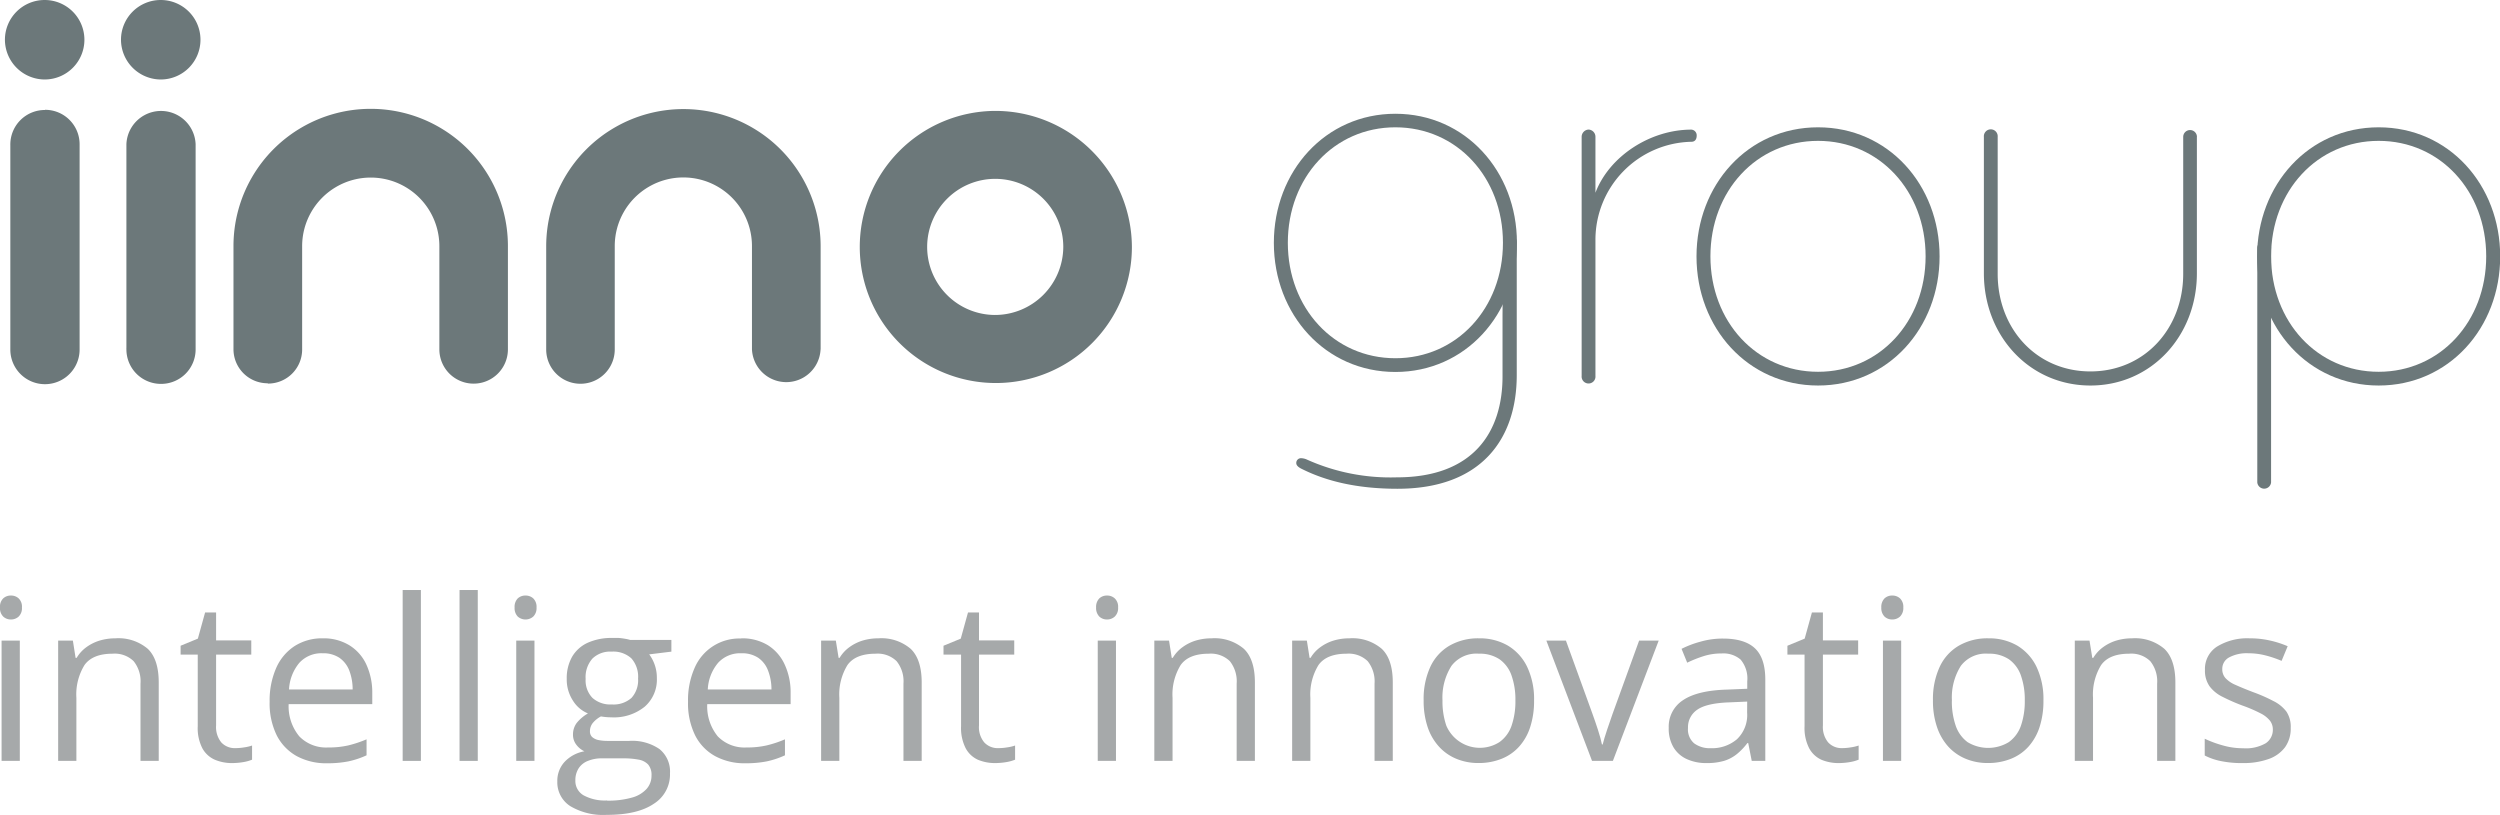
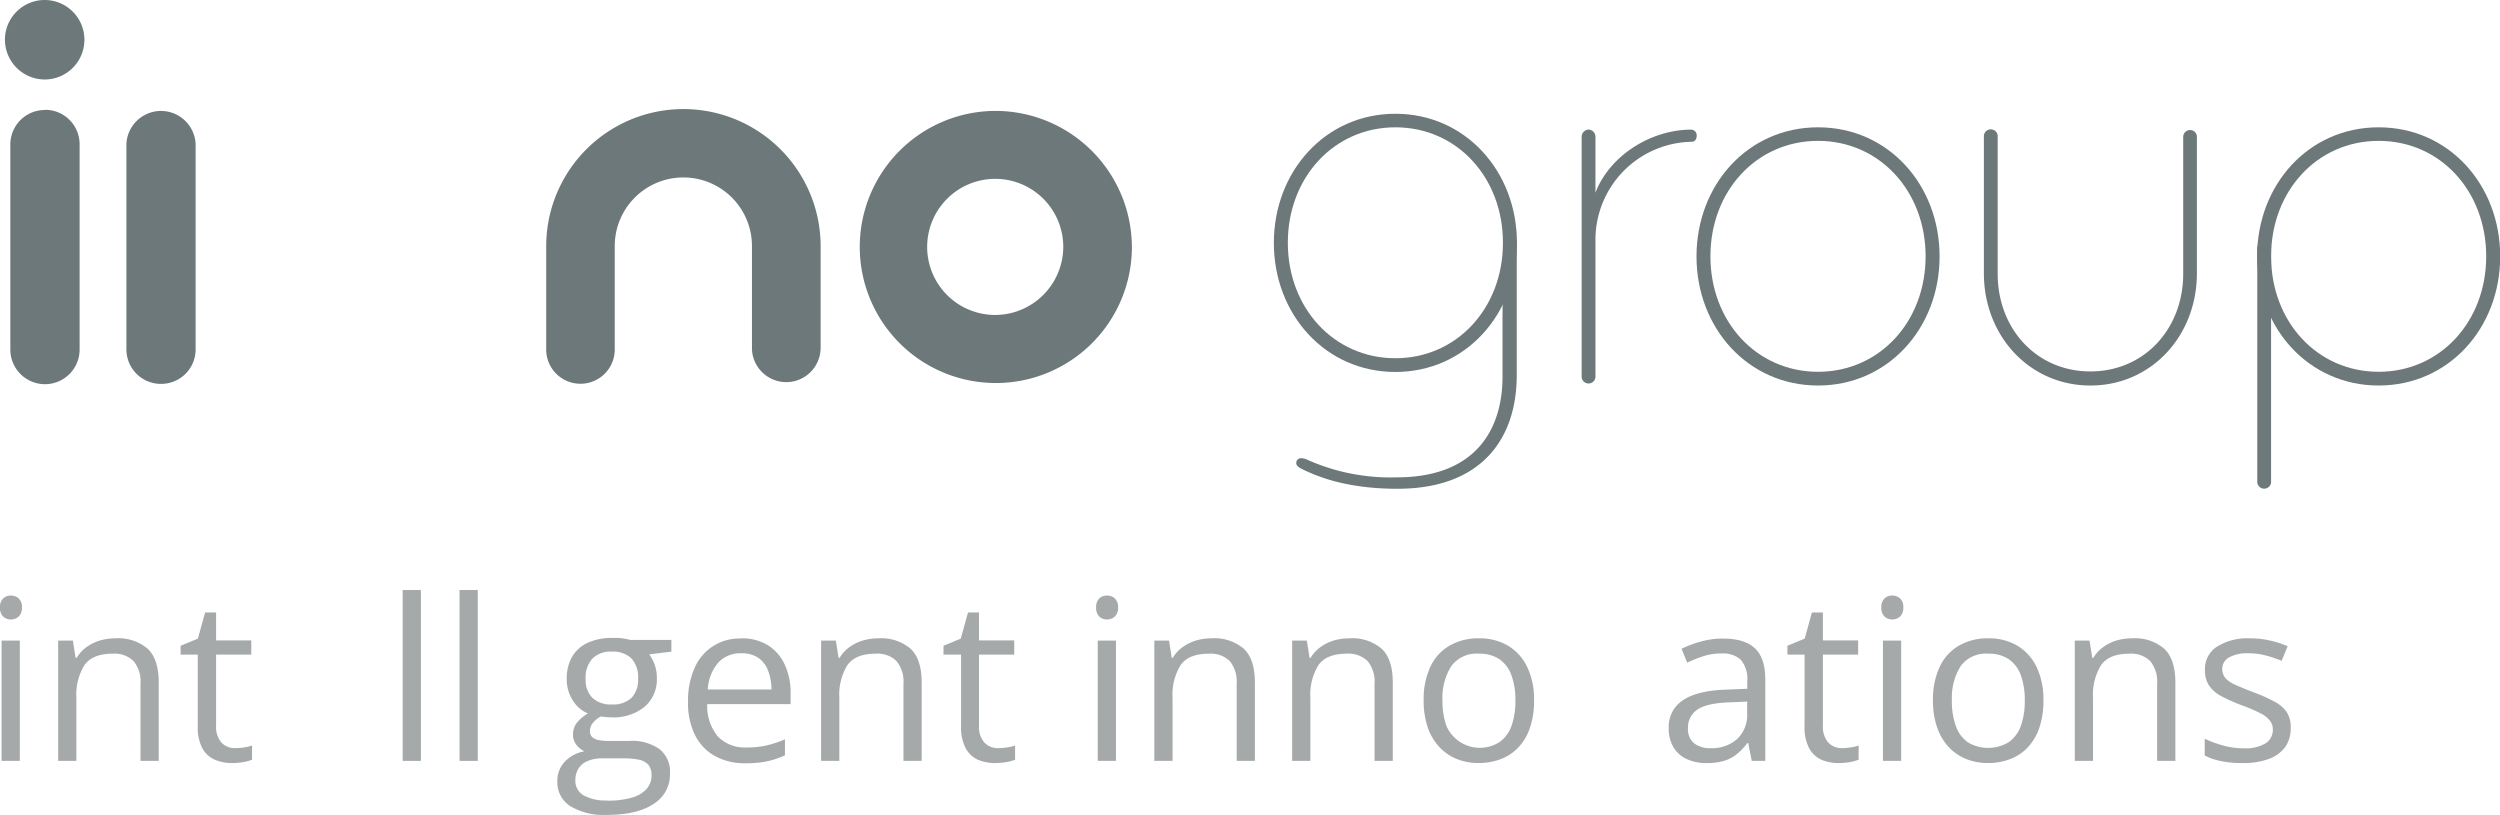
<svg xmlns="http://www.w3.org/2000/svg" id="Layer_1" data-name="Layer 1" viewBox="0 0 411.39 134.09">
  <defs>
    <style>.cls-1{fill:#6c787a;}.cls-2{fill:#a6a9aa;}</style>
  </defs>
  <path class="cls-1" d="M12.14,16.36A6.54,6.54,0,1,0,5.55,9.82a6.57,6.57,0,0,0,6.59,6.54" transform="translate(-4.74 -3.28)" />
  <path class="cls-1" d="M12.14,21.38A5.68,5.68,0,0,0,6.44,27a.41.41,0,0,0,0,.11h0V60.49h0c0,.1,0,.2,0,.31a5.7,5.7,0,0,0,11.4,0c0-.11,0-.21,0-.31h0V27a5.67,5.67,0,0,0-5.7-5.65" transform="translate(-4.74 -3.28)" />
-   <path class="cls-1" d="M31.24,16.36a6.54,6.54,0,1,0-6.59-6.54,6.57,6.57,0,0,0,6.59,6.54" transform="translate(-4.74 -3.28)" />
  <path class="cls-1" d="M31.24,66.45a5.67,5.67,0,0,0,5.69-5.65V27a5.7,5.7,0,0,0-11.39,0v.11h0V60.49h0a3,3,0,0,0,0,.31,5.68,5.68,0,0,0,5.7,5.65" transform="translate(-4.74 -3.28)" />
  <path class="cls-1" d="M168.42,55.11a11.2,11.2,0,1,1,11.29-11.2,11.25,11.25,0,0,1-11.29,11.2m0-33.58A22.39,22.39,0,1,0,191,43.91a22.48,22.48,0,0,0-22.58-22.38" transform="translate(-4.74 -3.28)" />
  <path class="cls-1" d="M139.78,60.81c0-.1,0-.2,0-.3h0l0-16.7v0a22.58,22.58,0,0,0-45.16,0h0l0,16.67h0c0,.11,0,.21,0,.31a5.64,5.64,0,0,0,11.28,0c0-.1,0-.2,0-.3h0l0-16.72h0a11.29,11.29,0,0,1,22.58,0h0l0,16.67h0c0,.11,0,.21,0,.31a5.65,5.65,0,0,0,11.29,0" transform="translate(-4.74 -3.28)" />
-   <path class="cls-1" d="M48.81,66.4a5.61,5.61,0,0,0,5.65-5.59c0-.1,0-.2,0-.3h0l0-16.72h0a11.29,11.29,0,0,1,22.58,0h0l0,16.67h0v.31a5.64,5.64,0,0,0,11.28,0v-.3h0l0-16.7v0a22.58,22.58,0,0,0-45.16,0h0l0,16.67h0c0,.11,0,.21,0,.31a5.61,5.61,0,0,0,5.63,5.6" transform="translate(-4.74 -3.28)" />
  <path class="cls-1" d="M252.08,43a1.13,1.13,0,0,1,2.25,0V65c0,10.57-5.88,18.71-19.63,18.71-6.74,0-11.76-1.29-15.65-3.22-.34-.16-1-.49-1-1a.77.77,0,0,1,.78-.81,2.5,2.5,0,0,1,1,.24,33.61,33.61,0,0,0,14.78,2.91c12.54,0,17.38-7.42,17.38-16.61V55.15m0-5.17" transform="translate(-4.74 -3.28)" />
  <path class="cls-1" d="M266.15,24.6a1.19,1.19,0,0,1,1.13,1.21V35c2.27-6,9-10.39,15.79-10.39a.94.94,0,0,1,.87,1c0,.56-.26,1-.87,1a16.13,16.13,0,0,0-15.79,16.14V65.14a1.14,1.14,0,1,1-2.27,0V25.81A1.2,1.2,0,0,1,266.15,24.6Z" transform="translate(-4.74 -3.28)" />
  <path class="cls-1" d="M303.91,66.72c-11.52,0-20-9.46-20-21.24s8.45-21.25,20-21.25,20,9.46,20,21.25S315.42,66.72,303.91,66.72Zm0-40.26c-10.12,0-17.71,8.25-17.71,19s7.59,19,17.71,19,17.7-8.25,17.7-19S314,26.46,303.91,26.46Z" transform="translate(-4.74 -3.28)" />
  <path class="cls-1" d="M234.36,64.49c-11.51,0-20-9.46-20-21.24S222.85,22,234.36,22s20,9.46,20,21.24S245.87,64.49,234.36,64.49Zm0-40.26c-10.11,0-17.7,8.26-17.7,19s7.59,19,17.7,19,17.7-8.25,17.7-19S244.48,24.23,234.36,24.23Z" transform="translate(-4.74 -3.28)" />
  <path class="cls-1" d="M366.25,25.81V48.26c0,10.29-7.5,18.46-17.52,18.46S331.2,58.55,331.2,48.26V25.81a1.14,1.14,0,1,1,2.27,0V48.35c0,9,6.36,16.05,15.26,16.05S364,57.35,364,48.35V25.81a1.13,1.13,0,1,1,2.26,0Z" transform="translate(-4.74 -3.28)" />
  <path class="cls-1" d="M378.46,55.52V82.66a1.14,1.14,0,0,1-2.27,0V44a1.14,1.14,0,0,1,2.27,0v-1m37.67,8.16-2.27,0-35.4,0" transform="translate(-4.74 -3.28)" />
  <path class="cls-1" d="M396.16,66.72c-11.51,0-20-9.46-20-21.24s8.46-21.25,20-21.25,20,9.46,20,21.25S407.67,66.72,396.16,66.72Zm0-40.26c-10.11,0-17.7,8.25-17.7,19s7.59,19,17.7,19,17.7-8.25,17.7-19S406.28,26.46,396.16,26.46Z" transform="translate(-4.74 -3.28)" />
  <path class="cls-2" d="M6.55,101.28a1.83,1.83,0,0,1,1.27.48,1.88,1.88,0,0,1,.53,1.49,1.9,1.9,0,0,1-.53,1.48,1.84,1.84,0,0,1-1.27.49,1.81,1.81,0,0,1-1.29-.49,1.93,1.93,0,0,1-.52-1.48,1.91,1.91,0,0,1,.52-1.49A1.81,1.81,0,0,1,6.55,101.28ZM8,108.69v19.8H5v-19.8Z" transform="translate(-4.74 -3.28)" />
  <path class="cls-2" d="M23.73,108.32a7.45,7.45,0,0,1,5.33,1.73q1.8,1.73,1.8,5.54v12.9h-3V115.78a5.29,5.29,0,0,0-1.13-3.7,4.46,4.46,0,0,0-3.46-1.23q-3.28,0-4.62,1.86a9.23,9.23,0,0,0-1.34,5.41v10.37h-3v-19.8h2.42l.45,2.85h.17a5.87,5.87,0,0,1,1.6-1.76,7.36,7.36,0,0,1,2.19-1.09A8.93,8.93,0,0,1,23.73,108.32Z" transform="translate(-4.74 -3.28)" />
  <path class="cls-2" d="M43.44,126.39a8.92,8.92,0,0,0,1.52-.13,6.69,6.69,0,0,0,1.26-.3v2.33a6.75,6.75,0,0,1-1.45.4,11.49,11.49,0,0,1-1.82.16,7.24,7.24,0,0,1-2.85-.55,4.3,4.3,0,0,1-2.05-1.87,7.21,7.21,0,0,1-.77-3.65V111H34.46v-1.46l2.84-1.17,1.19-4.3H40.3v4.59h5.79V111H40.3v11.66a4,4,0,0,0,.85,2.78A3,3,0,0,0,43.44,126.39Z" transform="translate(-4.74 -3.28)" />
-   <path class="cls-2" d="M57.86,108.32a8.11,8.11,0,0,1,4.33,1.12A7.3,7.3,0,0,1,65,112.58a11,11,0,0,1,1,4.7v1.87H52.24A7.74,7.74,0,0,0,54,124.46a6.13,6.13,0,0,0,4.73,1.82,14.4,14.4,0,0,0,3.33-.34,19.26,19.26,0,0,0,3-1v2.63a14.14,14.14,0,0,1-3,1,17.62,17.62,0,0,1-3.48.31,10.18,10.18,0,0,1-5-1.17,8.13,8.13,0,0,1-3.3-3.42,11.93,11.93,0,0,1-1.17-5.53,13.29,13.29,0,0,1,1.07-5.54,8.25,8.25,0,0,1,3-3.6A8.38,8.38,0,0,1,57.86,108.32Zm0,2.46A4.91,4.91,0,0,0,54,112.35a7.41,7.41,0,0,0-1.7,4.39H62.77a8.68,8.68,0,0,0-.55-3.11,4.53,4.53,0,0,0-1.62-2.1A4.78,4.78,0,0,0,57.82,110.78Z" transform="translate(-4.74 -3.28)" />
  <path class="cls-2" d="M74,128.49H71V100.37h3Z" transform="translate(-4.74 -3.28)" />
  <path class="cls-2" d="M83.36,128.49h-3V100.37h3Z" transform="translate(-4.74 -3.28)" />
-   <path class="cls-2" d="M91.22,101.28a1.85,1.85,0,0,1,1.28.48,1.92,1.92,0,0,1,.53,1.49,1.94,1.94,0,0,1-.53,1.48,1.93,1.93,0,0,1-2.57,0,2,2,0,0,1-.51-1.48,2,2,0,0,1,.51-1.49A1.84,1.84,0,0,1,91.22,101.28Zm1.47,7.41v19.8h-3v-19.8Z" transform="translate(-4.74 -3.28)" />
  <path class="cls-2" d="M104.56,137.37a10.54,10.54,0,0,1-6-1.45,4.66,4.66,0,0,1-2.11-4.07,4.59,4.59,0,0,1,1.18-3.18,5.85,5.85,0,0,1,3.28-1.76,3.54,3.54,0,0,1-1.33-1.08,2.65,2.65,0,0,1-.55-1.66,3.15,3.15,0,0,1,.6-1.91,6.57,6.57,0,0,1,1.86-1.58A5.27,5.27,0,0,1,99,118.54,6.34,6.34,0,0,1,98,115a7.16,7.16,0,0,1,.88-3.64,5.73,5.73,0,0,1,2.57-2.31,9.45,9.45,0,0,1,4.06-.79c.35,0,.71,0,1.06,0a10.12,10.12,0,0,1,1,.13,6.43,6.43,0,0,1,.85.19h6.8v1.93l-3.65.45a6.35,6.35,0,0,1,.9,1.7,6.44,6.44,0,0,1,.36,2.21,5.9,5.9,0,0,1-2,4.7,8.05,8.05,0,0,1-5.5,1.75,9.85,9.85,0,0,1-1.7-.15,4.38,4.38,0,0,0-1.35,1.09,2.14,2.14,0,0,0-.46,1.37,1.25,1.25,0,0,0,.35.92,2.22,2.22,0,0,0,1,.5,7.47,7.47,0,0,0,1.61.15h3.49a7.92,7.92,0,0,1,5,1.35,4.75,4.75,0,0,1,1.72,4,5.67,5.67,0,0,1-2.67,5Q109.62,137.38,104.56,137.37Zm.09-2.34a14.16,14.16,0,0,0,4.07-.5,5,5,0,0,0,2.42-1.43,3.26,3.26,0,0,0,.81-2.21,2.62,2.62,0,0,0-.55-1.8,2.81,2.81,0,0,0-1.59-.81,13.27,13.27,0,0,0-2.56-.21h-3.43a5.91,5.91,0,0,0-2.33.42,3.18,3.18,0,0,0-1.53,1.22,3.61,3.61,0,0,0-.54,2,2.72,2.72,0,0,0,1.36,2.45A7.36,7.36,0,0,0,104.65,135Zm.77-15.83a4.42,4.42,0,0,0,3.24-1.08,4.32,4.32,0,0,0,1.08-3.17,4.56,4.56,0,0,0-1.1-3.33,4.4,4.4,0,0,0-3.25-1.11,4.18,4.18,0,0,0-3.17,1.15,4.62,4.62,0,0,0-1.11,3.35,4.13,4.13,0,0,0,1.12,3.11A4.4,4.4,0,0,0,105.42,119.2Z" transform="translate(-4.74 -3.28)" />
  <path class="cls-2" d="M126.74,108.32a8.15,8.15,0,0,1,4.34,1.12,7.34,7.34,0,0,1,2.76,3.14,10.81,10.81,0,0,1,1,4.7v1.87H121.12a7.8,7.8,0,0,0,1.74,5.31,6.13,6.13,0,0,0,4.73,1.82,14.37,14.37,0,0,0,3.32-.34,18.59,18.59,0,0,0,3-1v2.63a14.14,14.14,0,0,1-3,1,17.55,17.55,0,0,1-3.48.31,10.12,10.12,0,0,1-5-1.17,8,8,0,0,1-3.3-3.42,11.93,11.93,0,0,1-1.17-5.53,13.13,13.13,0,0,1,1.07-5.54,8,8,0,0,1,7.65-4.87Zm0,2.46a4.9,4.9,0,0,0-3.83,1.57,7.34,7.34,0,0,0-1.7,4.39h10.48a8.67,8.67,0,0,0-.56-3.11,4.44,4.44,0,0,0-1.61-2.1A4.8,4.8,0,0,0,126.71,110.78Z" transform="translate(-4.74 -3.28)" />
  <path class="cls-2" d="M149.27,108.32a7.43,7.43,0,0,1,5.33,1.73c1.2,1.15,1.81,3,1.81,5.54v12.9h-3V115.78a5.29,5.29,0,0,0-1.13-3.7,4.45,4.45,0,0,0-3.45-1.23q-3.3,0-4.63,1.86a9.23,9.23,0,0,0-1.34,5.41v10.37h-3v-19.8h2.42l.46,2.85h.16a5.9,5.9,0,0,1,1.61-1.76,7.31,7.31,0,0,1,2.18-1.09A8.93,8.93,0,0,1,149.27,108.32Z" transform="translate(-4.74 -3.28)" />
  <path class="cls-2" d="M169,126.39a8.92,8.92,0,0,0,1.52-.13,6.5,6.5,0,0,0,1.26-.3v2.33a6.75,6.75,0,0,1-1.45.4,11.49,11.49,0,0,1-1.82.16,7.28,7.28,0,0,1-2.85-.55,4.3,4.3,0,0,1-2-1.87,7.31,7.31,0,0,1-.77-3.65V111H160v-1.46l2.84-1.17,1.19-4.3h1.81v4.59h5.8V111h-5.8v11.66a3.91,3.91,0,0,0,.86,2.78A3,3,0,0,0,169,126.39Z" transform="translate(-4.74 -3.28)" />
  <path class="cls-2" d="M186.92,101.28a1.83,1.83,0,0,1,1.27.48,1.88,1.88,0,0,1,.54,1.49,1.9,1.9,0,0,1-.54,1.48,1.84,1.84,0,0,1-1.27.49,1.81,1.81,0,0,1-1.29-.49,2,2,0,0,1-.52-1.48,2,2,0,0,1,.52-1.49A1.81,1.81,0,0,1,186.92,101.28Zm1.46,7.41v19.8h-3v-19.8Z" transform="translate(-4.74 -3.28)" />
  <path class="cls-2" d="M204.1,108.32a7.43,7.43,0,0,1,5.33,1.73q1.81,1.73,1.81,5.54v12.9h-3V115.78a5.33,5.33,0,0,0-1.12-3.7,4.49,4.49,0,0,0-3.46-1.23q-3.3,0-4.63,1.86a9.23,9.23,0,0,0-1.34,5.41v10.37h-3v-19.8h2.42l.45,2.85h.16a5.9,5.9,0,0,1,1.61-1.76,7.31,7.31,0,0,1,2.18-1.09A8.93,8.93,0,0,1,204.1,108.32Z" transform="translate(-4.74 -3.28)" />
  <path class="cls-2" d="M226.79,108.32a7.43,7.43,0,0,1,5.33,1.73q1.81,1.73,1.81,5.54v12.9h-3V115.78a5.34,5.34,0,0,0-1.13-3.7,4.49,4.49,0,0,0-3.46-1.23c-2.19,0-3.74.62-4.63,1.86a9.23,9.23,0,0,0-1.34,5.41v10.37h-3v-19.8h2.42l.45,2.85h.16a5.9,5.9,0,0,1,1.61-1.76,7.31,7.31,0,0,1,2.18-1.09A8.93,8.93,0,0,1,226.79,108.32Z" transform="translate(-4.74 -3.28)" />
  <path class="cls-2" d="M257.18,118.55a13.83,13.83,0,0,1-.63,4.35,8.84,8.84,0,0,1-1.83,3.24,7.73,7.73,0,0,1-2.88,2,10,10,0,0,1-3.82.7,9.37,9.37,0,0,1-3.64-.7,8,8,0,0,1-2.85-2,9.05,9.05,0,0,1-1.87-3.24,13.53,13.53,0,0,1-.65-4.35,12.61,12.61,0,0,1,1.1-5.54,7.85,7.85,0,0,1,3.15-3.48,9.43,9.43,0,0,1,4.89-1.21,9.18,9.18,0,0,1,4.74,1.21,8.22,8.22,0,0,1,3.16,3.5A12.37,12.37,0,0,1,257.18,118.55Zm-15.07,0a12.26,12.26,0,0,0,.63,4.14,6,6,0,0,0,8.74,2.71,5.52,5.52,0,0,0,2-2.71,12.26,12.26,0,0,0,.63-4.14,11.92,11.92,0,0,0-.63-4.09,5.49,5.49,0,0,0-1.95-2.67,5.81,5.81,0,0,0-3.42-.94,5.15,5.15,0,0,0-4.52,2A9.71,9.71,0,0,0,242.11,118.55Z" transform="translate(-4.74 -3.28)" />
-   <path class="cls-2" d="M266.72,128.49l-7.52-19.8h3.22l4.35,12c.3.82.61,1.73.93,2.71s.53,1.79.65,2.39h.12q.22-.9.72-2.4l.93-2.7,4.35-12h3.22l-7.54,19.8Z" transform="translate(-4.74 -3.28)" />
  <path class="cls-2" d="M288.25,108.36q3.56,0,5.26,1.59t1.72,5.08v13.46H293l-.58-2.93h-.14a10.37,10.37,0,0,1-1.73,1.81,6.35,6.35,0,0,1-2.09,1.11,10.08,10.08,0,0,1-2.9.37,7.63,7.63,0,0,1-3.21-.64,4.93,4.93,0,0,1-2.2-1.91,6,6,0,0,1-.81-3.25,5.17,5.17,0,0,1,2.35-4.55c1.57-1.06,3.95-1.64,7.16-1.74l3.41-.14v-1.21a4.83,4.83,0,0,0-1.1-3.6,4.36,4.36,0,0,0-3.11-1,9.69,9.69,0,0,0-3,.45,19.82,19.82,0,0,0-2.67,1.07l-.93-2.28a16.22,16.22,0,0,1,3.08-1.17A13.17,13.17,0,0,1,288.25,108.36Zm4,10.37-3,.13c-2.47.09-4.21.5-5.22,1.21a3.46,3.46,0,0,0-1.52,3,3,3,0,0,0,1,2.52,4.31,4.31,0,0,0,2.73.81,6.32,6.32,0,0,0,4.32-1.47,5.49,5.49,0,0,0,1.68-4.39Z" transform="translate(-4.74 -3.28)" />
  <path class="cls-2" d="M307.8,126.39a8.83,8.83,0,0,0,1.52-.13,6.82,6.82,0,0,0,1.27-.3v2.33a6.86,6.86,0,0,1-1.46.4,11.36,11.36,0,0,1-1.81.16,7.33,7.33,0,0,1-2.86-.55,4.35,4.35,0,0,1-2-1.87,7.31,7.31,0,0,1-.77-3.65V111h-2.82v-1.46l2.84-1.17,1.19-4.3h1.81v4.59h5.8V111h-5.8v11.66a4,4,0,0,0,.86,2.78A3,3,0,0,0,307.8,126.39Z" transform="translate(-4.74 -3.28)" />
  <path class="cls-2" d="M316.13,101.28a1.85,1.85,0,0,1,1.28.48,1.92,1.92,0,0,1,.53,1.49,1.94,1.94,0,0,1-.53,1.48,1.86,1.86,0,0,1-1.28.49,1.81,1.81,0,0,1-1.29-.49,2,2,0,0,1-.52-1.48,2,2,0,0,1,.52-1.49A1.81,1.81,0,0,1,316.13,101.28Zm1.46,7.41v19.8h-3v-19.8Z" transform="translate(-4.74 -3.28)" />
  <path class="cls-2" d="M341,118.55a13.83,13.83,0,0,1-.63,4.35,9,9,0,0,1-1.83,3.24,7.73,7.73,0,0,1-2.88,2,10,10,0,0,1-3.82.7,9.33,9.33,0,0,1-3.64-.7,8.08,8.08,0,0,1-2.86-2,9.18,9.18,0,0,1-1.86-3.24,13.25,13.25,0,0,1-.66-4.35,12.61,12.61,0,0,1,1.11-5.54,7.85,7.85,0,0,1,3.15-3.48,9.38,9.38,0,0,1,4.89-1.21,9.18,9.18,0,0,1,4.74,1.21,8.22,8.22,0,0,1,3.16,3.5A12.37,12.37,0,0,1,341,118.55Zm-15.07,0a12.26,12.26,0,0,0,.63,4.14,5.63,5.63,0,0,0,1.95,2.71,6.54,6.54,0,0,0,6.79,0,5.58,5.58,0,0,0,2-2.71,12.26,12.26,0,0,0,.63-4.14,11.92,11.92,0,0,0-.63-4.09,5.49,5.49,0,0,0-1.95-2.67,5.81,5.81,0,0,0-3.42-.94,5.13,5.13,0,0,0-4.52,2A9.71,9.71,0,0,0,325.94,118.55Z" transform="translate(-4.74 -3.28)" />
  <path class="cls-2" d="M355.57,108.32a7.43,7.43,0,0,1,5.33,1.73c1.2,1.15,1.81,3,1.81,5.54v12.9h-3V115.78a5.29,5.29,0,0,0-1.13-3.7,4.45,4.45,0,0,0-3.45-1.23q-3.3,0-4.63,1.86a9.23,9.23,0,0,0-1.34,5.41v10.37h-3v-19.8h2.42l.46,2.85h.16a5.9,5.9,0,0,1,1.61-1.76,7.31,7.31,0,0,1,2.18-1.09A8.93,8.93,0,0,1,355.57,108.32Z" transform="translate(-4.74 -3.28)" />
  <path class="cls-2" d="M381.69,123.07a5.23,5.23,0,0,1-.94,3.18A5.76,5.76,0,0,1,378,128.2a12.29,12.29,0,0,1-4.21.65,17.09,17.09,0,0,1-3.59-.33,10.13,10.13,0,0,1-2.66-.92v-2.76a18,18,0,0,0,2.9,1.08,12,12,0,0,0,3.43.49,6.52,6.52,0,0,0,3.72-.83,2.65,2.65,0,0,0,1.16-2.26,2.37,2.37,0,0,0-.47-1.44,4.63,4.63,0,0,0-1.54-1.21,23.71,23.71,0,0,0-3-1.29,31.19,31.19,0,0,1-3.28-1.44,5.85,5.85,0,0,1-2.13-1.74,4.44,4.44,0,0,1-.75-2.67,4.36,4.36,0,0,1,2-3.86,9.52,9.52,0,0,1,5.34-1.35,14.9,14.9,0,0,1,3.35.36,16.1,16.1,0,0,1,2.92.94l-1,2.41a18.31,18.31,0,0,0-2.62-.89,11.28,11.28,0,0,0-2.84-.36,6.09,6.09,0,0,0-3.19.69,2.11,2.11,0,0,0-1.11,1.88,2.18,2.18,0,0,0,.52,1.51,4.77,4.77,0,0,0,1.65,1.12q1.14.52,3,1.23a25.64,25.64,0,0,1,3.22,1.42A6,6,0,0,1,381,120.4,4.51,4.51,0,0,1,381.69,123.07Z" transform="translate(-4.74 -3.28)" />
</svg>